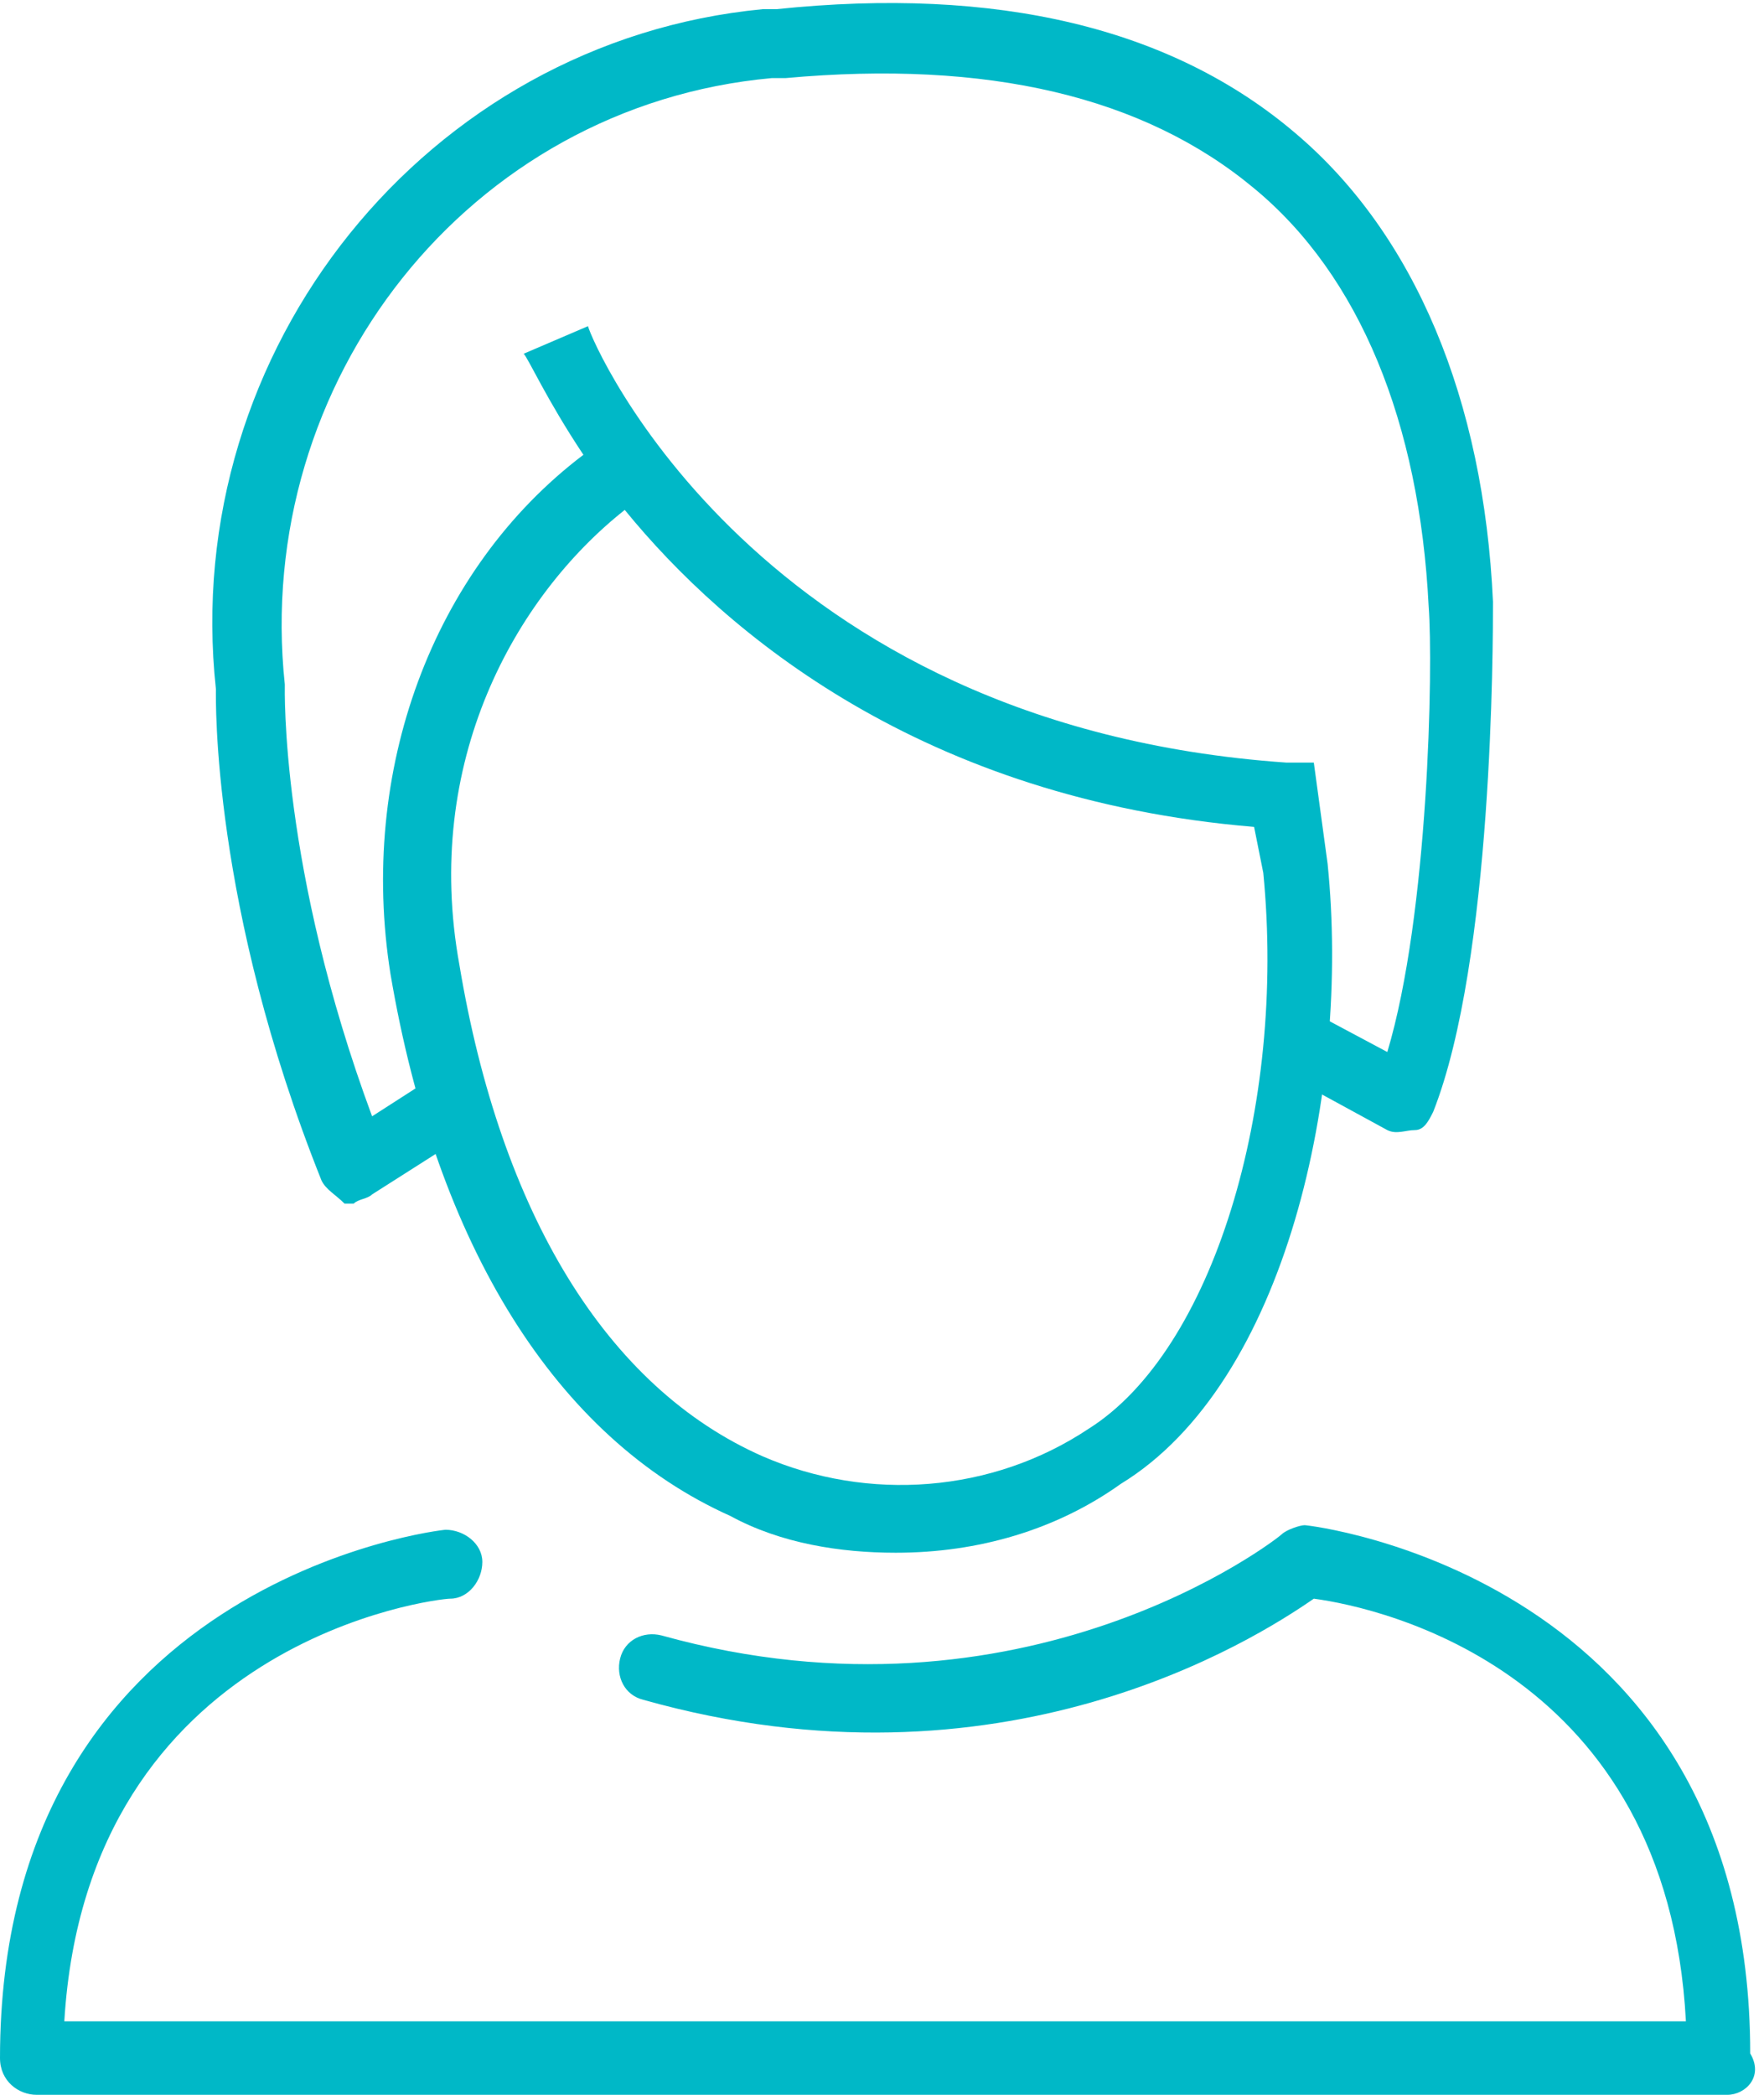
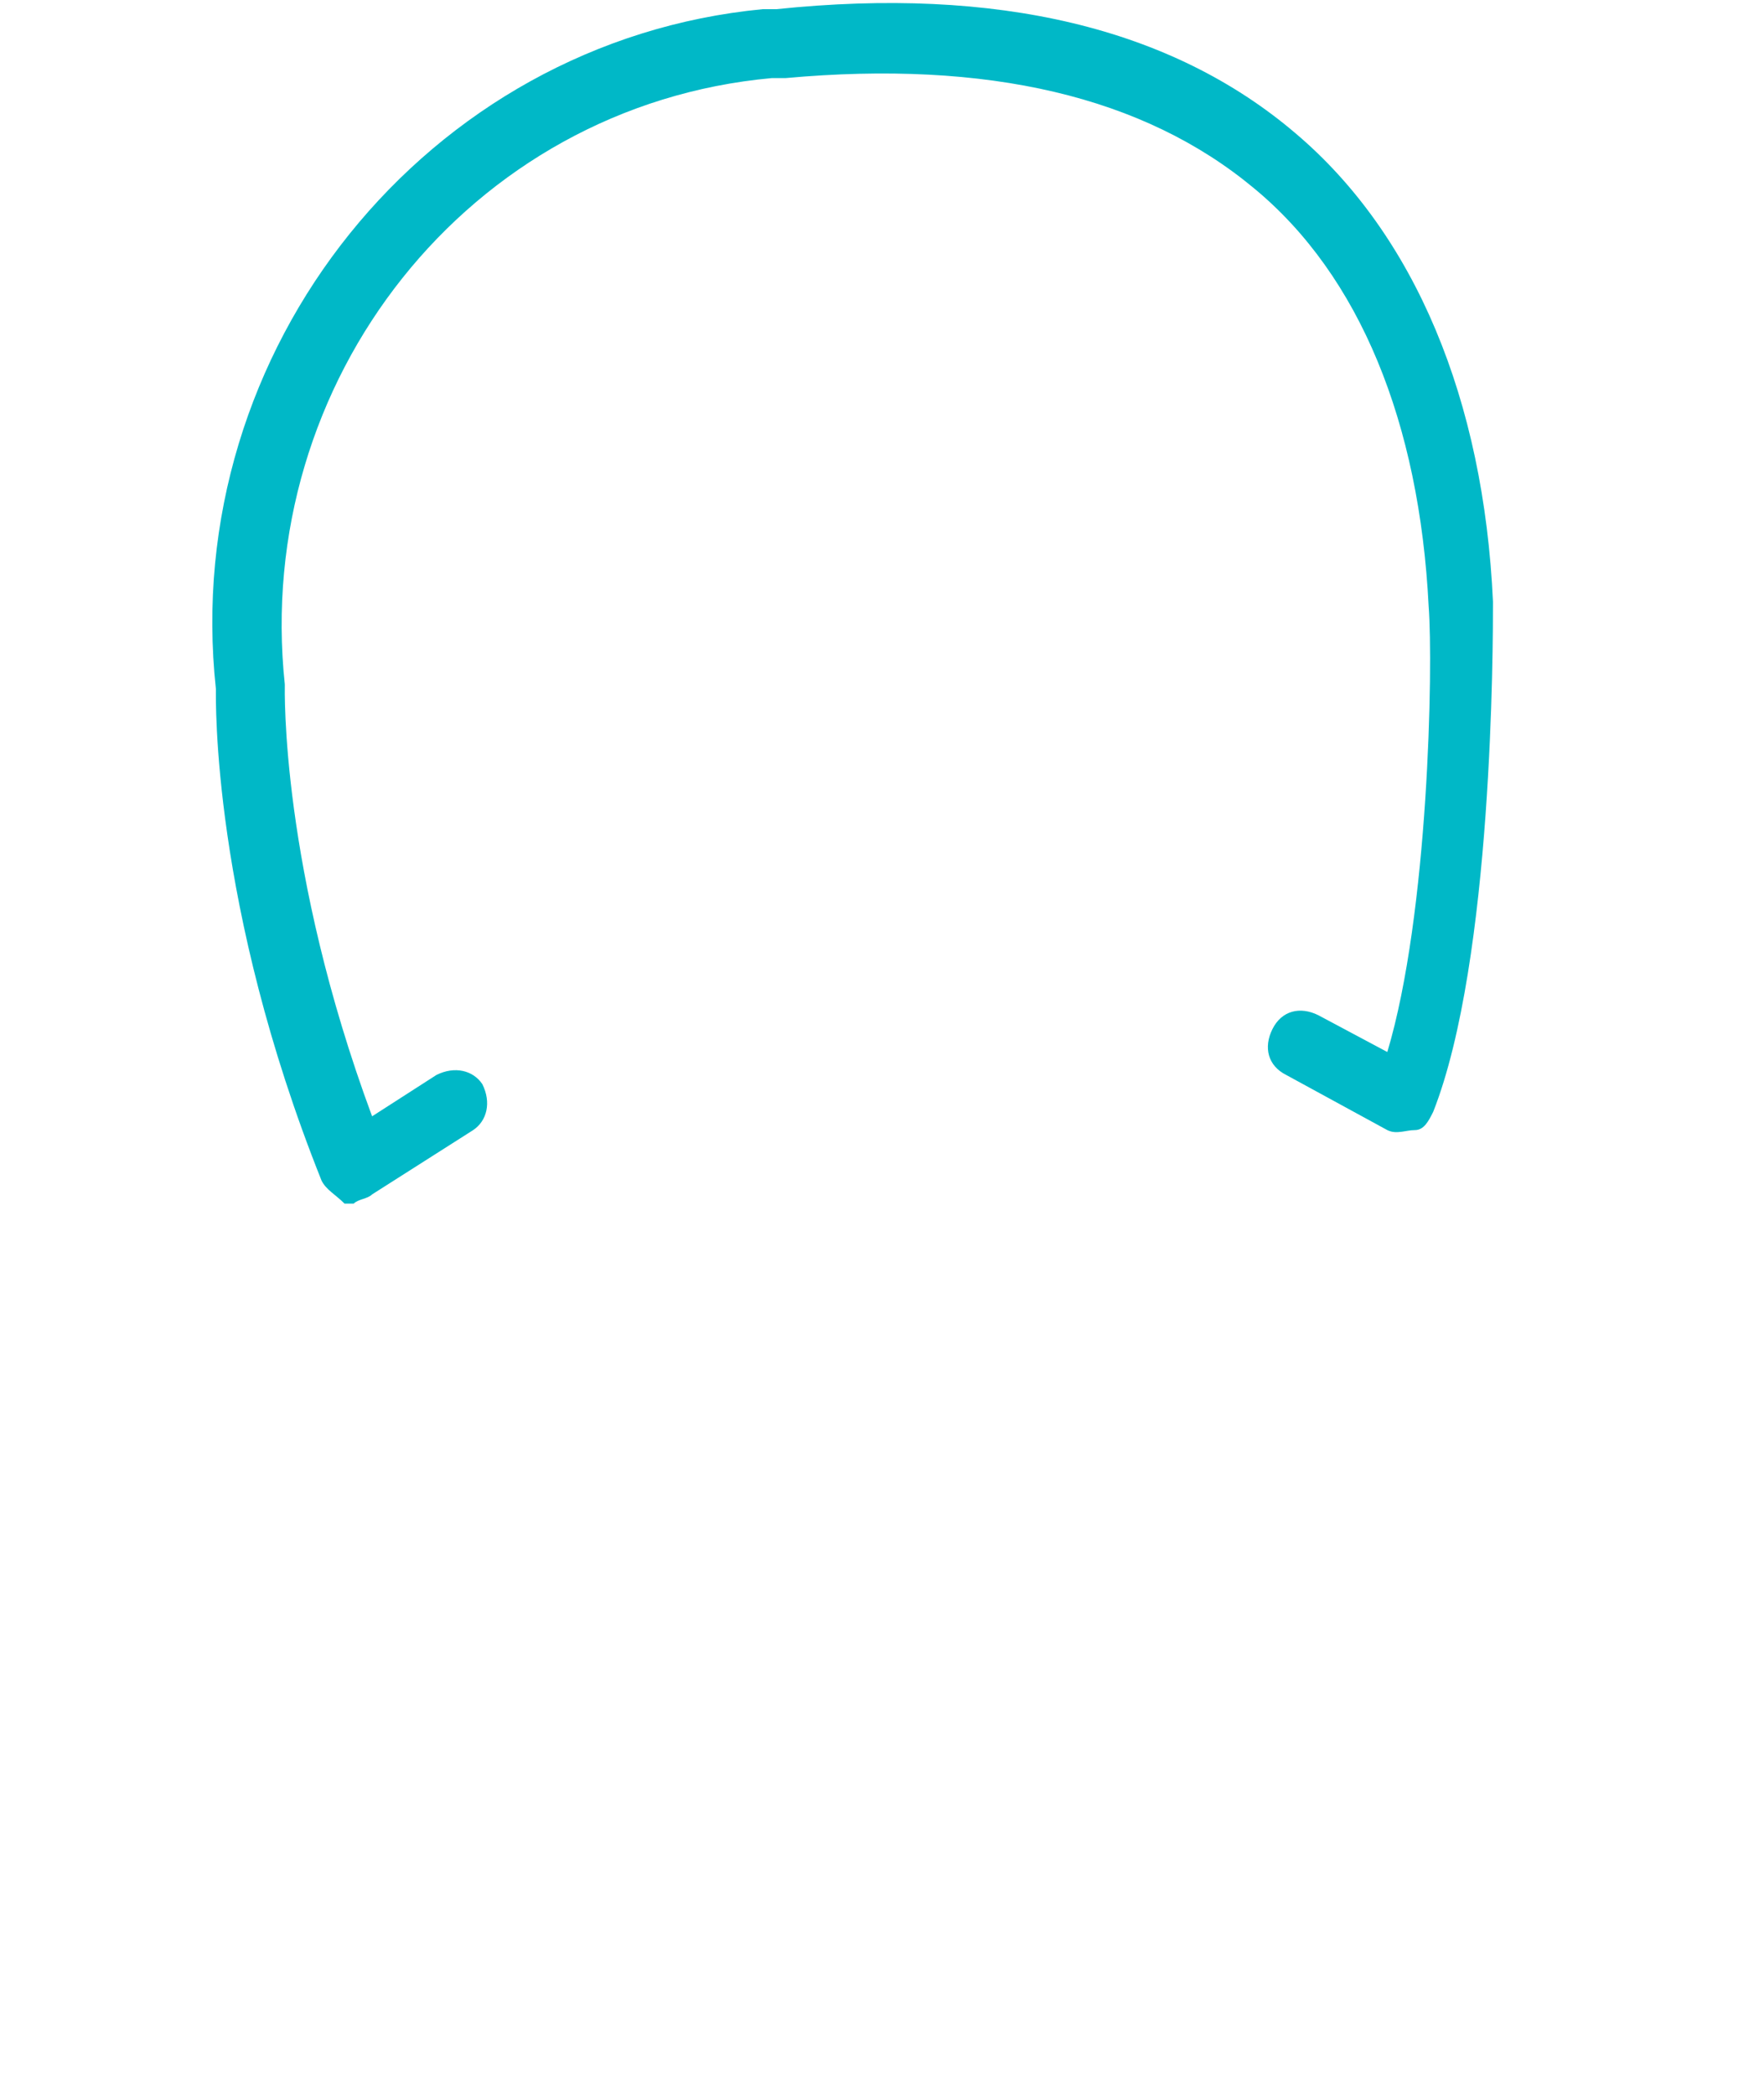
<svg xmlns="http://www.w3.org/2000/svg" version="1.1" id="Warstwa_2" x="0px" y="0px" viewBox="0 0 38.4 45.6" style="enable-background:new 0 0 38.4 45.6;" xml:space="preserve">
  <style type="text/css">
	.st0{fill:#00B8C7;}
</style>
  <g id="Warstwa_1-2">
-     <path class="st0" d="M37.6,45.6H0.8c-0.4,0-0.8-0.3-0.8-0.8c0-10.4,9.6-11.5,9.7-11.5c0.4,0,0.8,0.3,0.8,0.7s-0.3,0.8-0.7,0.8   c-0.3,0-7.9,0.9-8.4,9.2h35.3c-0.4-7.6-6.6-9-8.1-9.2c-1.3,0.9-6.8,4.4-14.6,2.2c-0.4-0.1-0.6-0.5-0.5-0.9s0.5-0.6,0.9-0.5   c7.9,2.2,13.4-2.1,13.5-2.2c0.1-0.1,0.4-0.2,0.5-0.2s9.7,1.1,9.7,11.5C38.4,45.2,38,45.6,37.6,45.6L37.6,45.6z" />
-     <path class="st0" d="M19.5,33.8c-1.2,0-2.5-0.2-3.6-0.8c-3.8-1.7-6.4-5.9-7.4-11.8c-0.7-4.4,0.9-8.8,4.2-11.3   c-0.8-1.2-1.2-2.1-1.3-2.2l1.4-0.6c0.1,0.4,3.7,8.7,15.2,9.5h0.6l0.3,2.2c0.5,4.9-0.9,11.3-4.5,13.5C23,33.3,21.3,33.8,19.5,33.8   L19.5,33.8z M13.6,11.1C11.2,13,9.2,16.6,10,21c0.9,5.4,3.2,9.2,6.6,10.7c2.3,1,5,0.8,7.1-0.6c2.7-1.7,4.3-7,3.8-12.1l-0.2-1   C20.1,17.4,15.8,13.8,13.6,11.1L13.6,11.1z" />
    <path class="st0" d="M7.7,26.2c-0.1,0-0.2,0-0.2,0C7.3,26,7.1,25.9,7,25.7c-2.4-6-2.3-10.5-2.3-10.7C3.9,7.6,9.3,0.9,16.6,0.2h0.3   c4.8-0.5,8.6,0.4,11.3,2.7c2.6,2.2,4.1,5.8,4.3,10.2c0,0.9,0,7.8-1.3,11.1c-0.1,0.2-0.2,0.4-0.4,0.4s-0.4,0.1-0.6,0L28,23.4   c-0.4-0.2-0.5-0.6-0.3-1s0.6-0.5,1-0.3l1.5,0.8c0.9-3,1-8.4,0.9-9.7c-0.2-4-1.5-7.2-3.8-9.1c-2.4-2-5.8-2.8-10.2-2.4h-0.3   C10.2,2.3,5.5,8.3,6.2,14.9c0,0.1-0.1,4,1.9,9.4l1.4-0.9c0.4-0.2,0.8-0.1,1,0.2c0.2,0.4,0.1,0.8-0.2,1L8.1,26   C8,26.1,7.8,26.1,7.7,26.2L7.7,26.2z" />
  </g>
</svg>